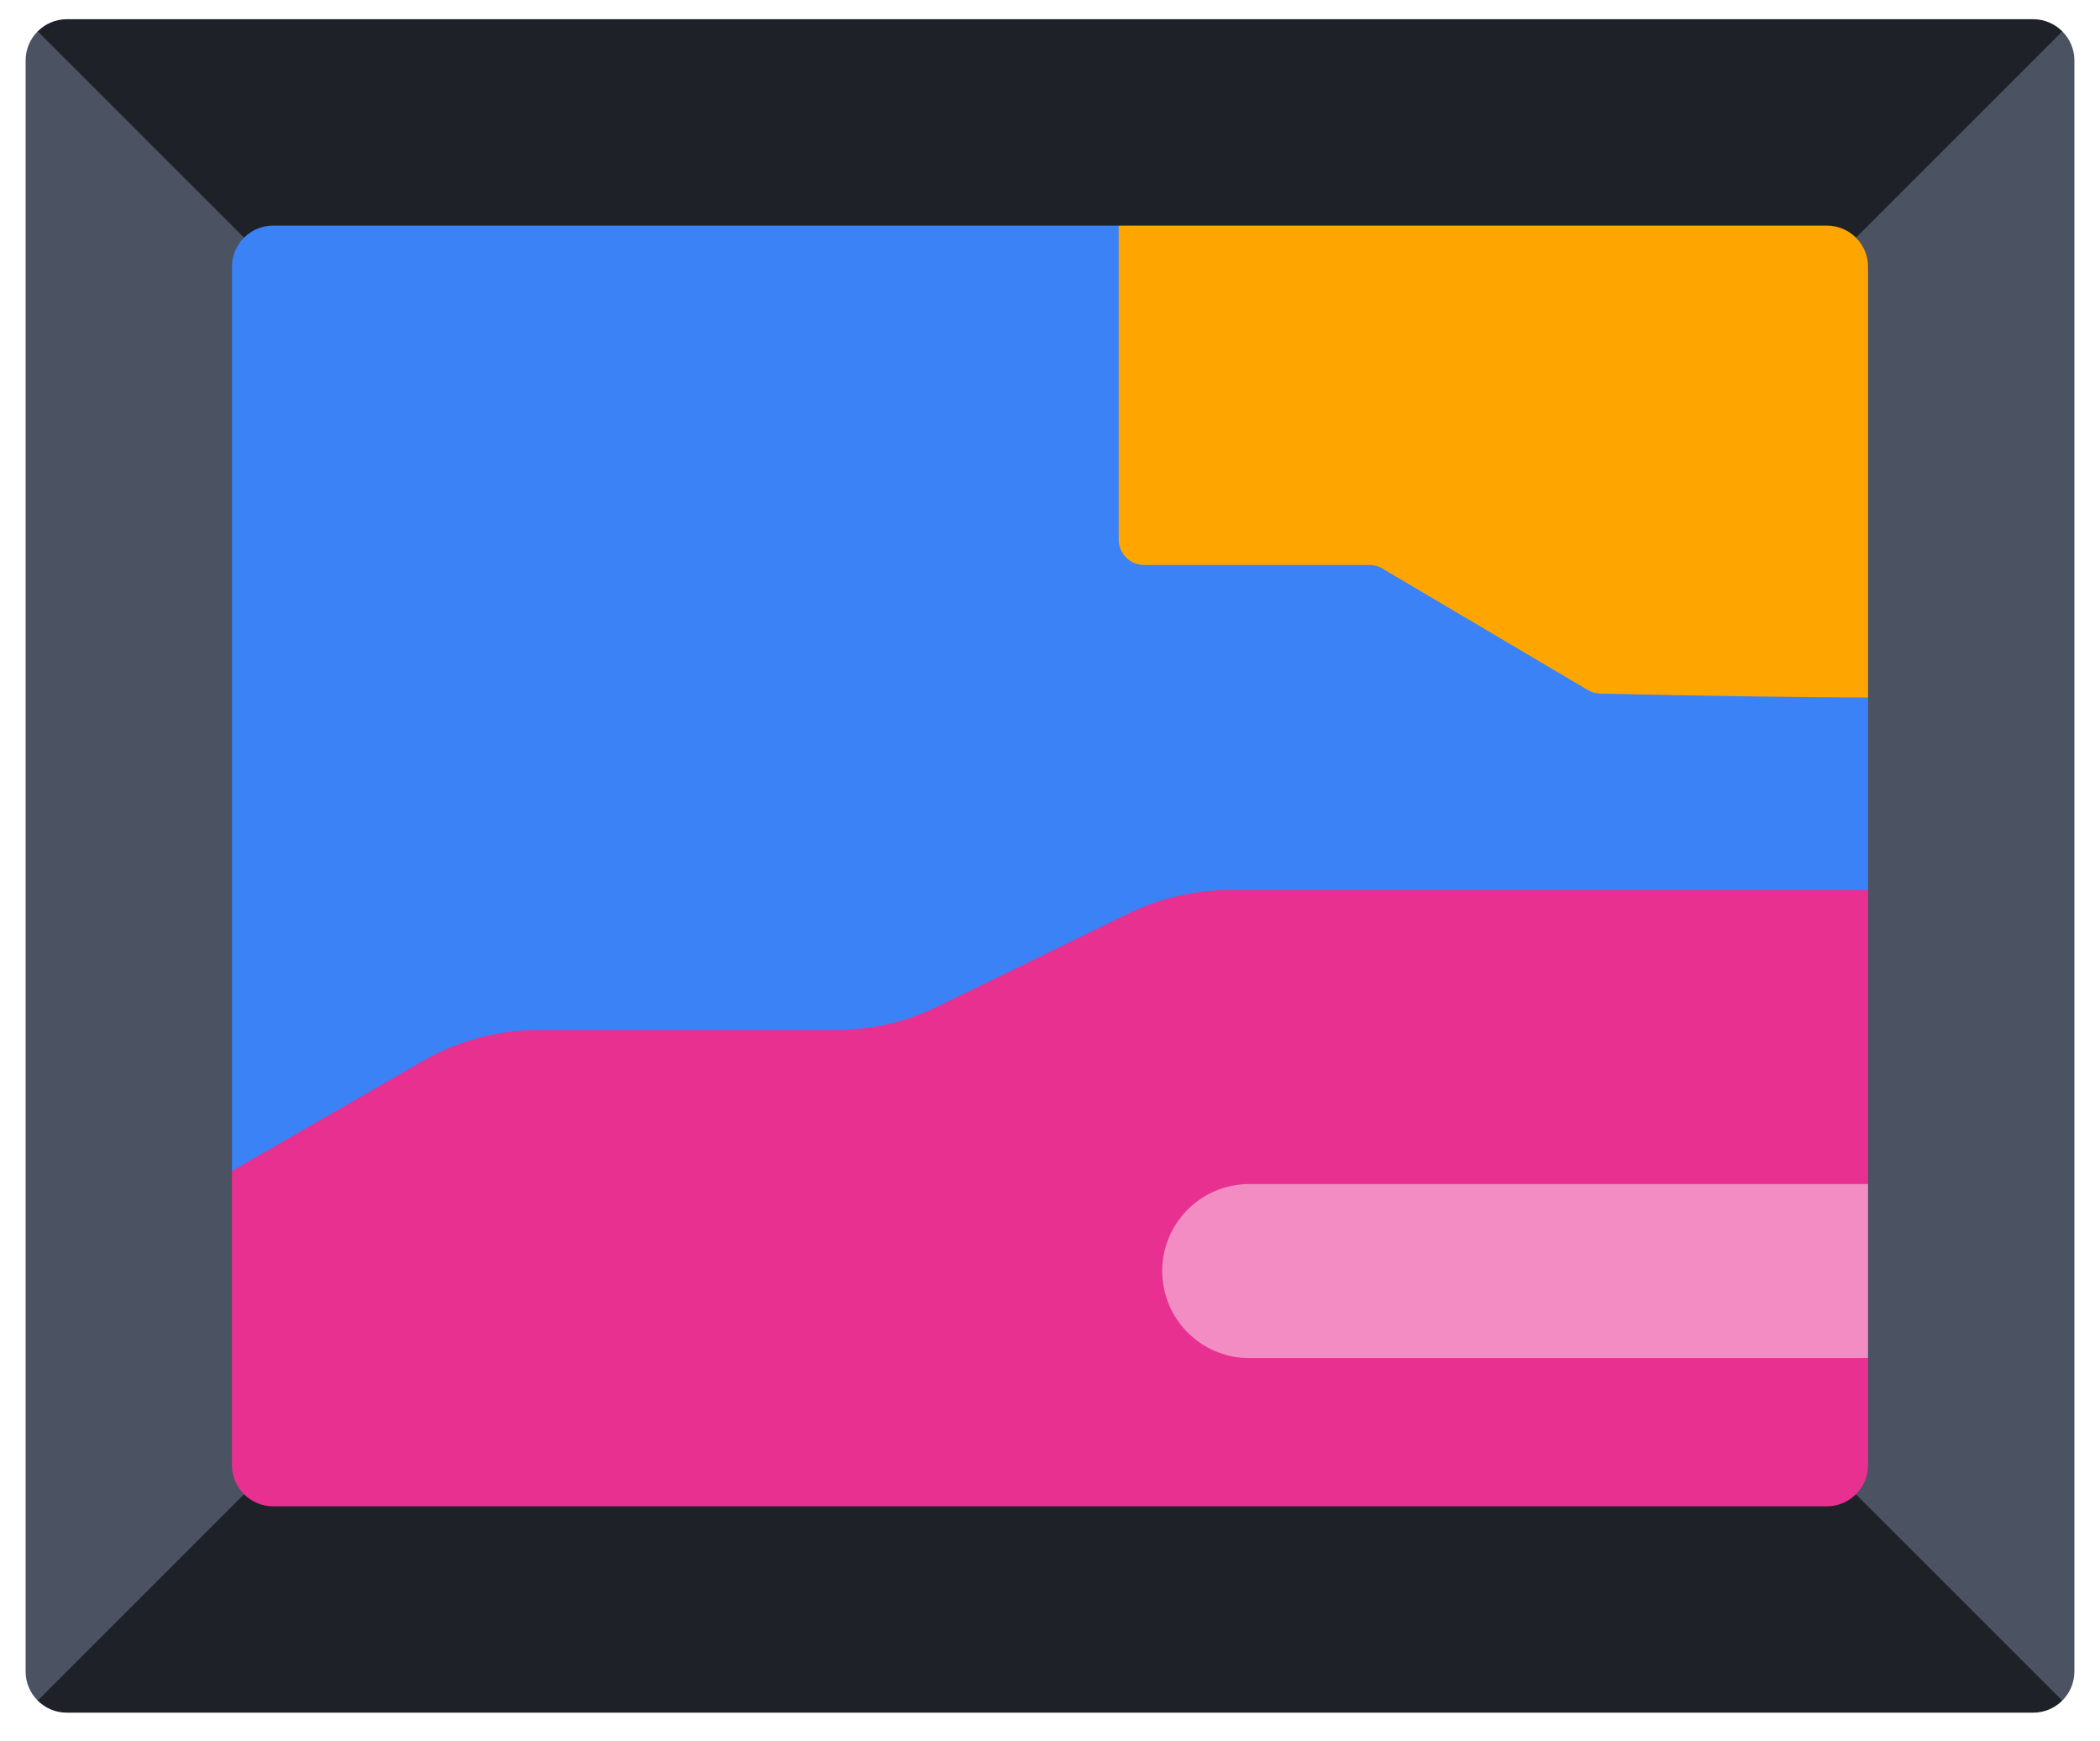
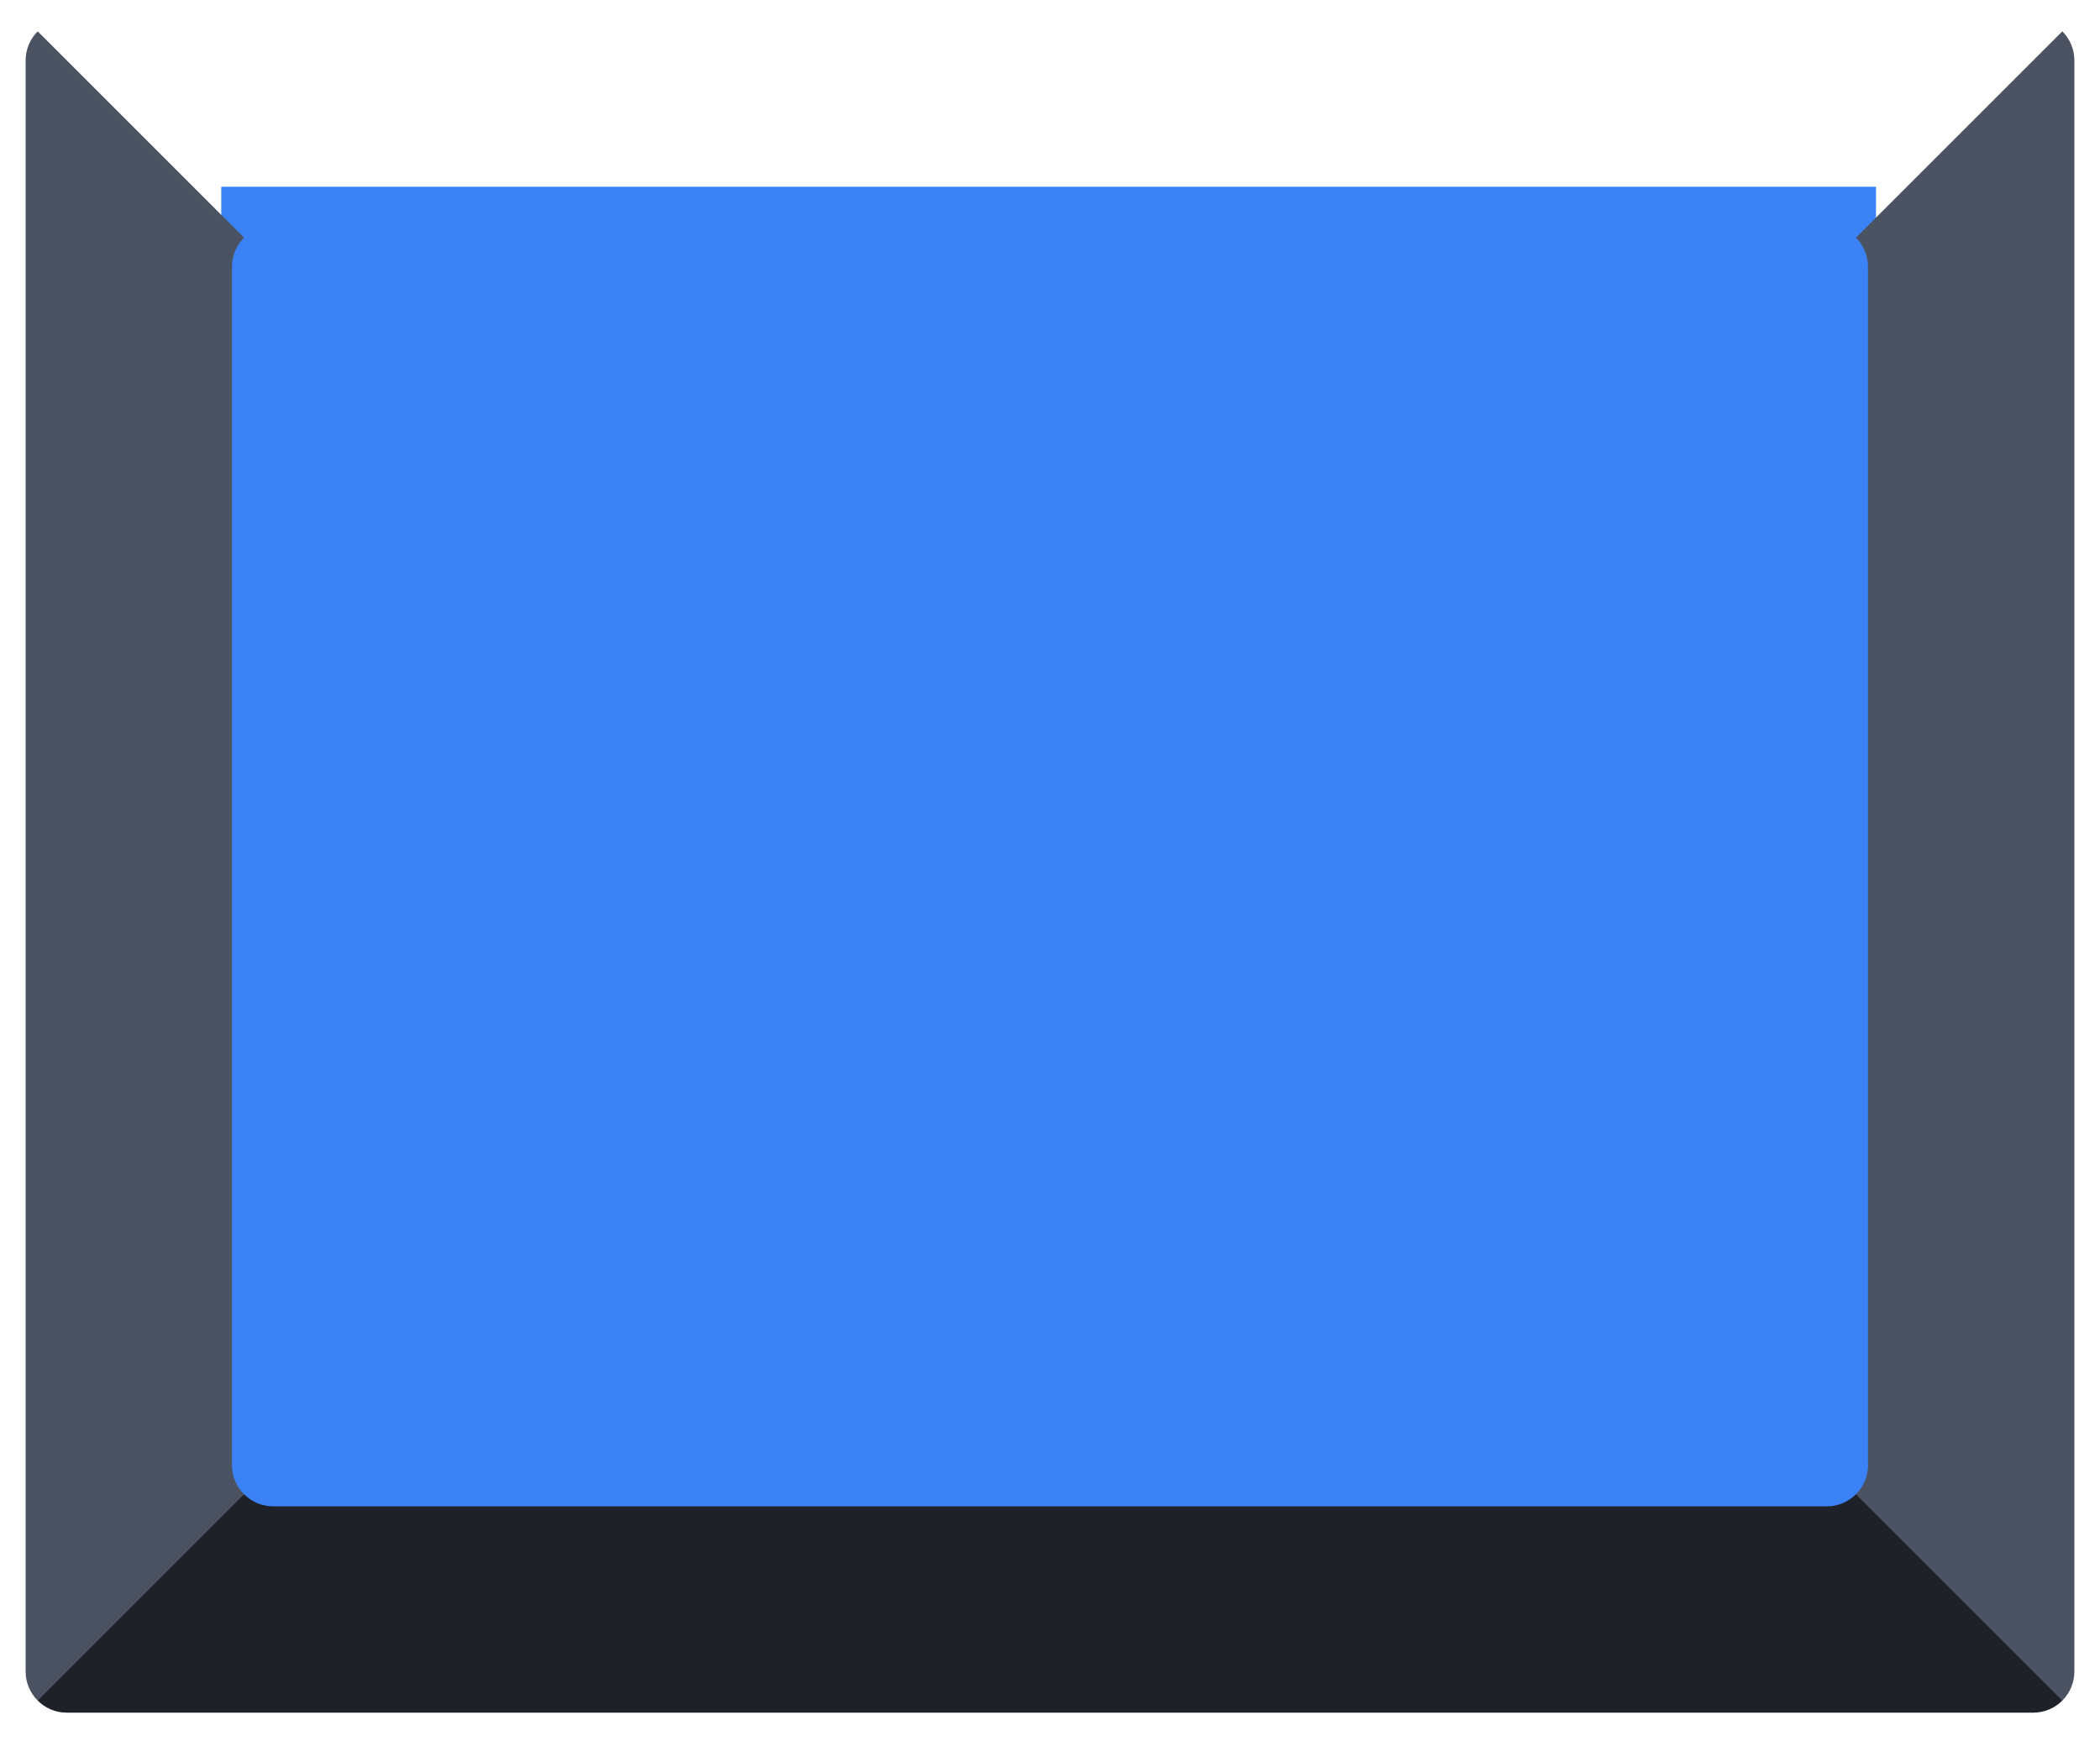
<svg xmlns="http://www.w3.org/2000/svg" width="41" height="34" viewBox="0 0 41 34" fill="none">
  <path d="M4.32 3.647H36.626V29.937H4.32V3.647Z" fill="#3A82F6" />
-   <path d="M21.841 4.405V10.537C21.841 10.811 22.063 11.033 22.337 11.033H26.737C26.826 11.033 26.913 11.056 26.989 11.102L31.003 13.476C31.076 13.519 31.159 13.543 31.244 13.545C32.252 13.568 38.822 13.707 38.822 13.542C38.822 13.363 39.053 1.823 39.053 1.823L21.841 4.405Z" fill="#FFA500" />
-   <path d="M4.087 23.121L8.181 20.762C8.886 20.338 9.693 20.113 10.515 20.113H16.322C17.01 20.113 17.689 19.957 18.307 19.655L22.029 17.84C22.647 17.538 23.326 17.381 24.014 17.381H36.568V30.743H4.32L4.087 23.121Z" fill="#E83090" />
-   <path d="M24.39 23.121C23.452 23.121 22.691 23.882 22.691 24.82C22.691 25.759 23.452 26.52 24.39 26.52H36.557V23.121L24.39 23.121Z" fill="#F28CC2" />
  <path d="M35.665 29.415H5.335C5.112 29.415 4.911 29.325 4.765 29.179L2.397 29.938L0.736 33.208C0.882 33.354 1.083 33.444 1.306 33.444H39.694C39.917 33.444 40.118 33.354 40.264 33.208L38.603 29.938L36.235 29.179C36.089 29.325 35.888 29.415 35.665 29.415Z" fill="#1E2127" />
-   <path d="M5.335 4.405H35.665C35.888 4.405 36.089 4.495 36.235 4.641L38.943 3.542L40.264 0.612C40.118 0.466 39.917 0.375 39.694 0.375H1.306C1.083 0.375 0.882 0.466 0.736 0.612L1.828 3.313L4.765 4.641C4.911 4.495 5.112 4.405 5.335 4.405Z" fill="#1E2127" />
  <path d="M4.529 28.609V5.21C4.529 4.988 4.619 4.786 4.765 4.641L0.736 0.612C0.59 0.757 0.5 0.959 0.5 1.181V32.638C0.5 32.861 0.59 33.062 0.736 33.208L4.765 29.179C4.619 29.033 4.529 28.832 4.529 28.609Z" fill="#4B5362" />
  <path d="M40.5 32.638V1.181C40.5 0.959 40.41 0.757 40.264 0.612L36.235 4.641C36.381 4.786 36.471 4.988 36.471 5.21V28.609C36.471 28.832 36.381 29.033 36.235 29.179L40.264 33.208C40.41 33.062 40.5 32.861 40.5 32.638Z" fill="#4B5362" />
</svg>